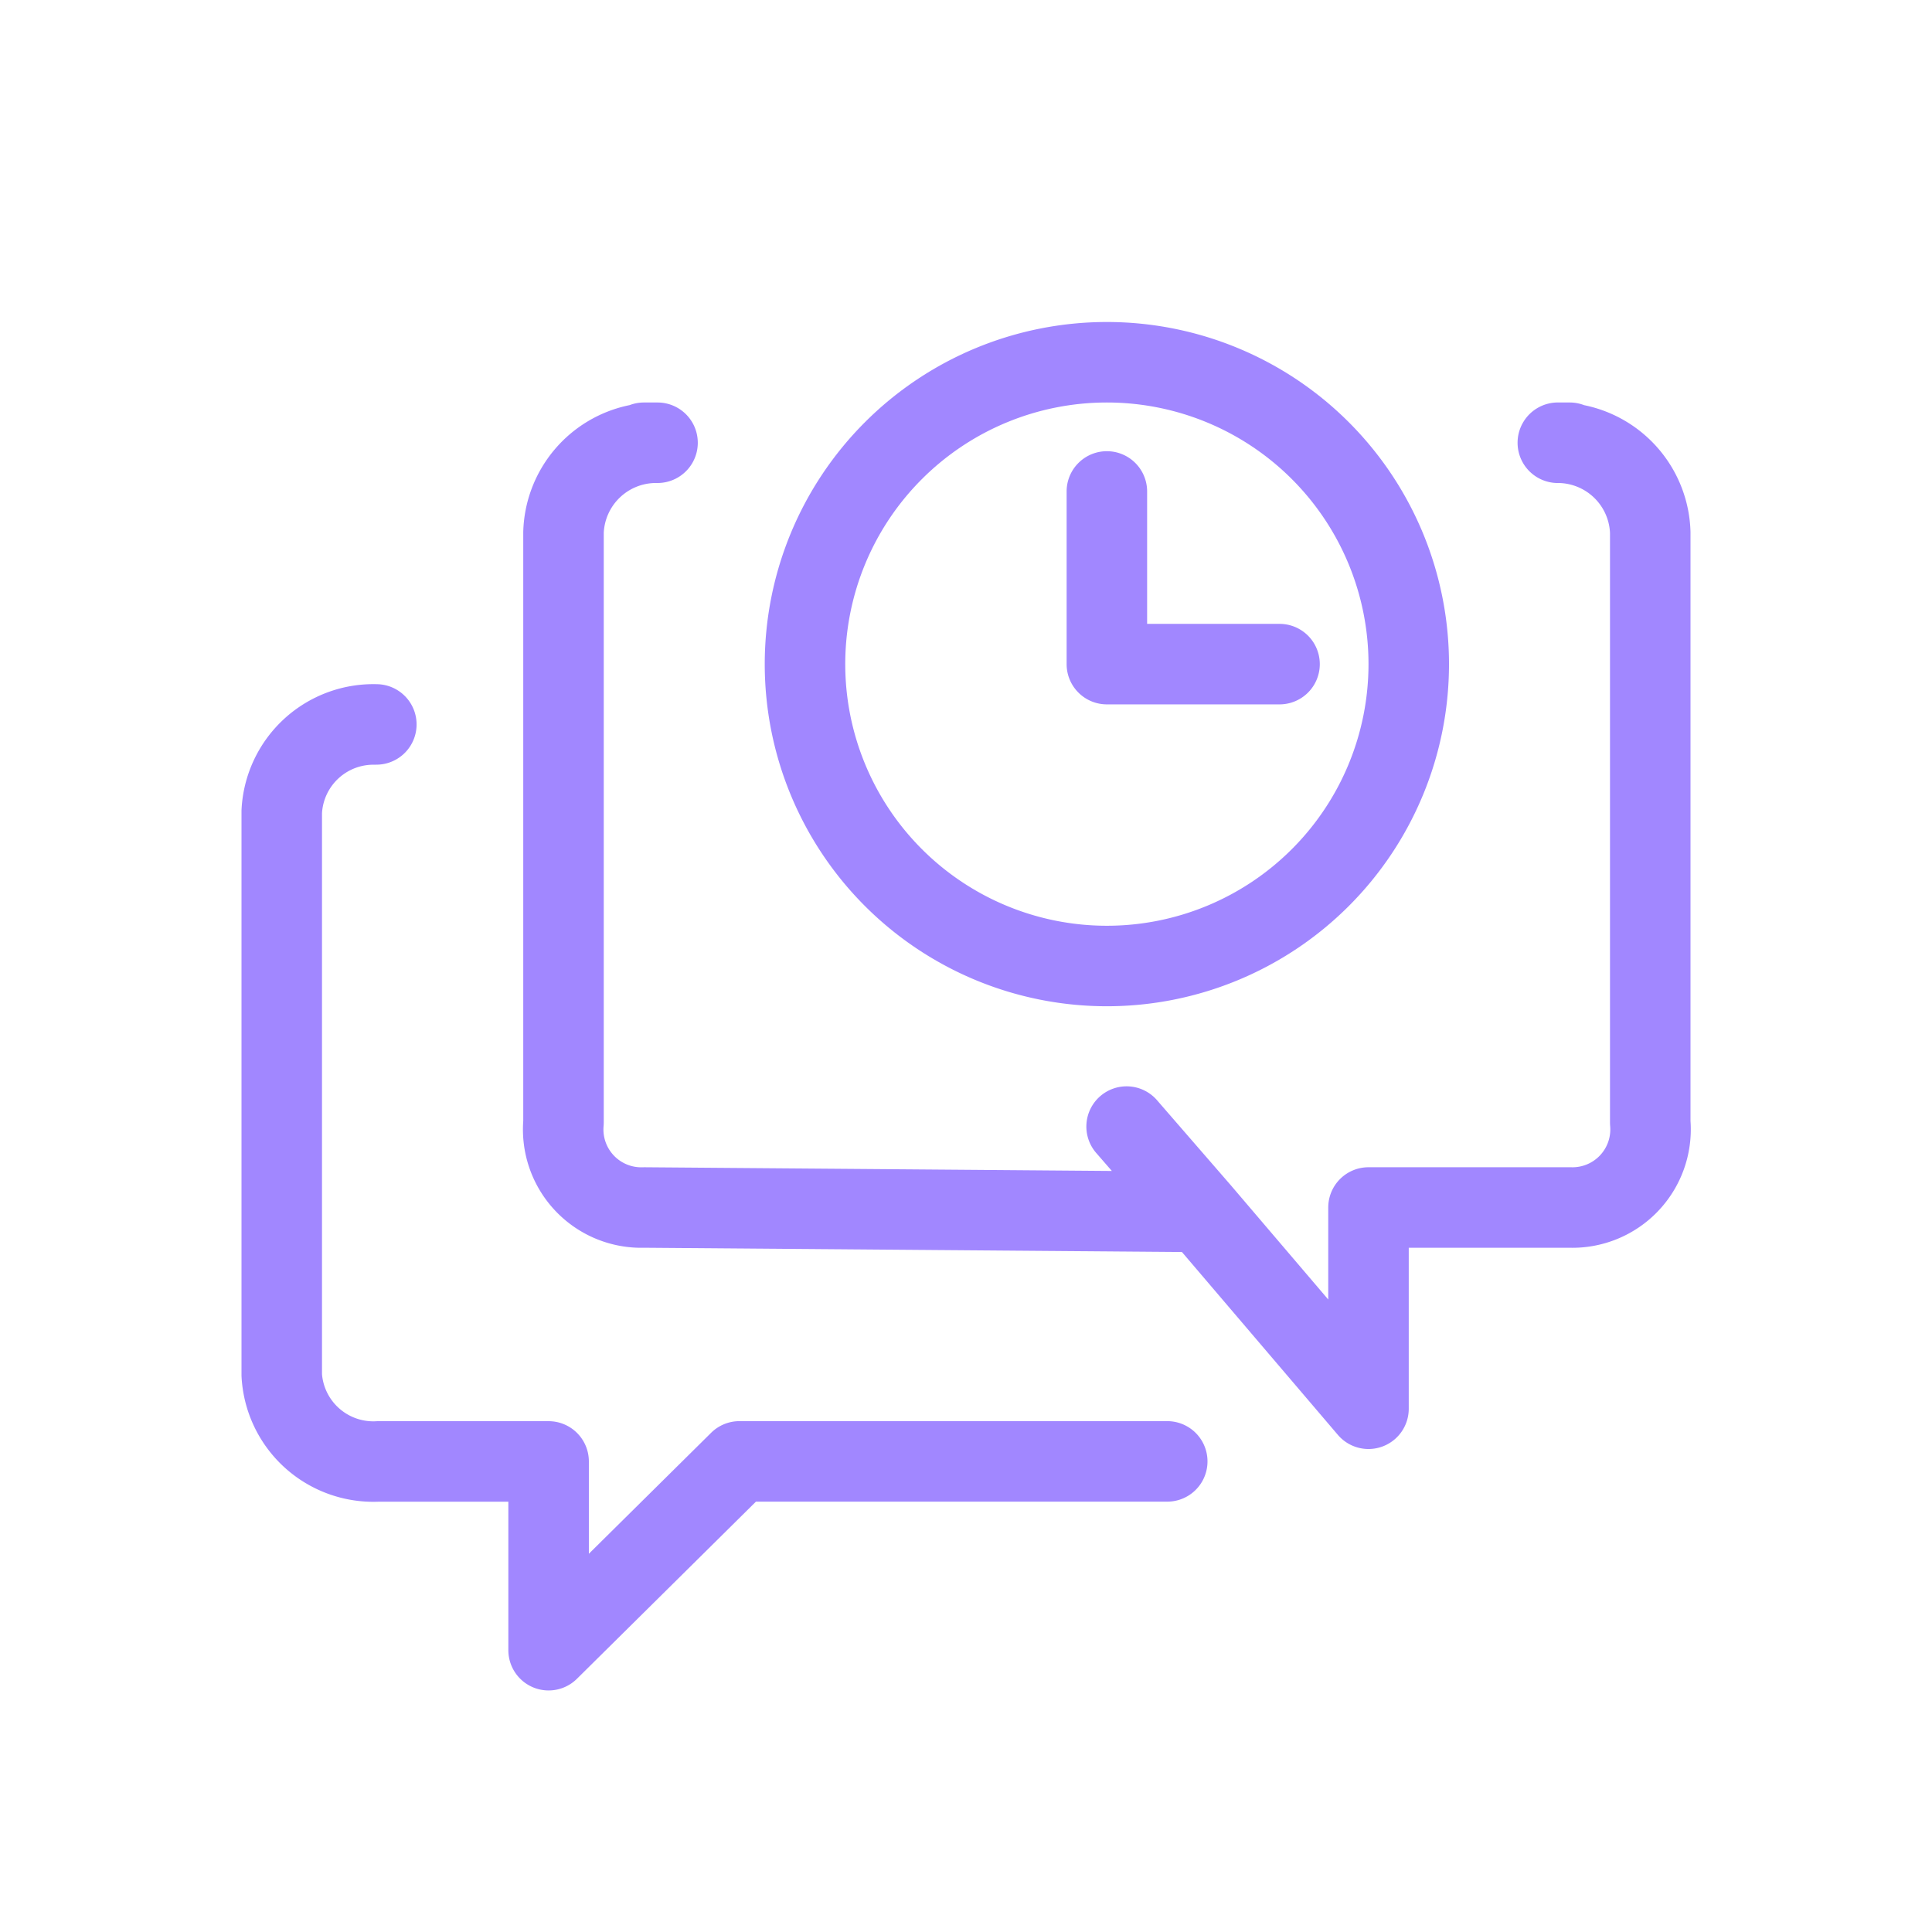
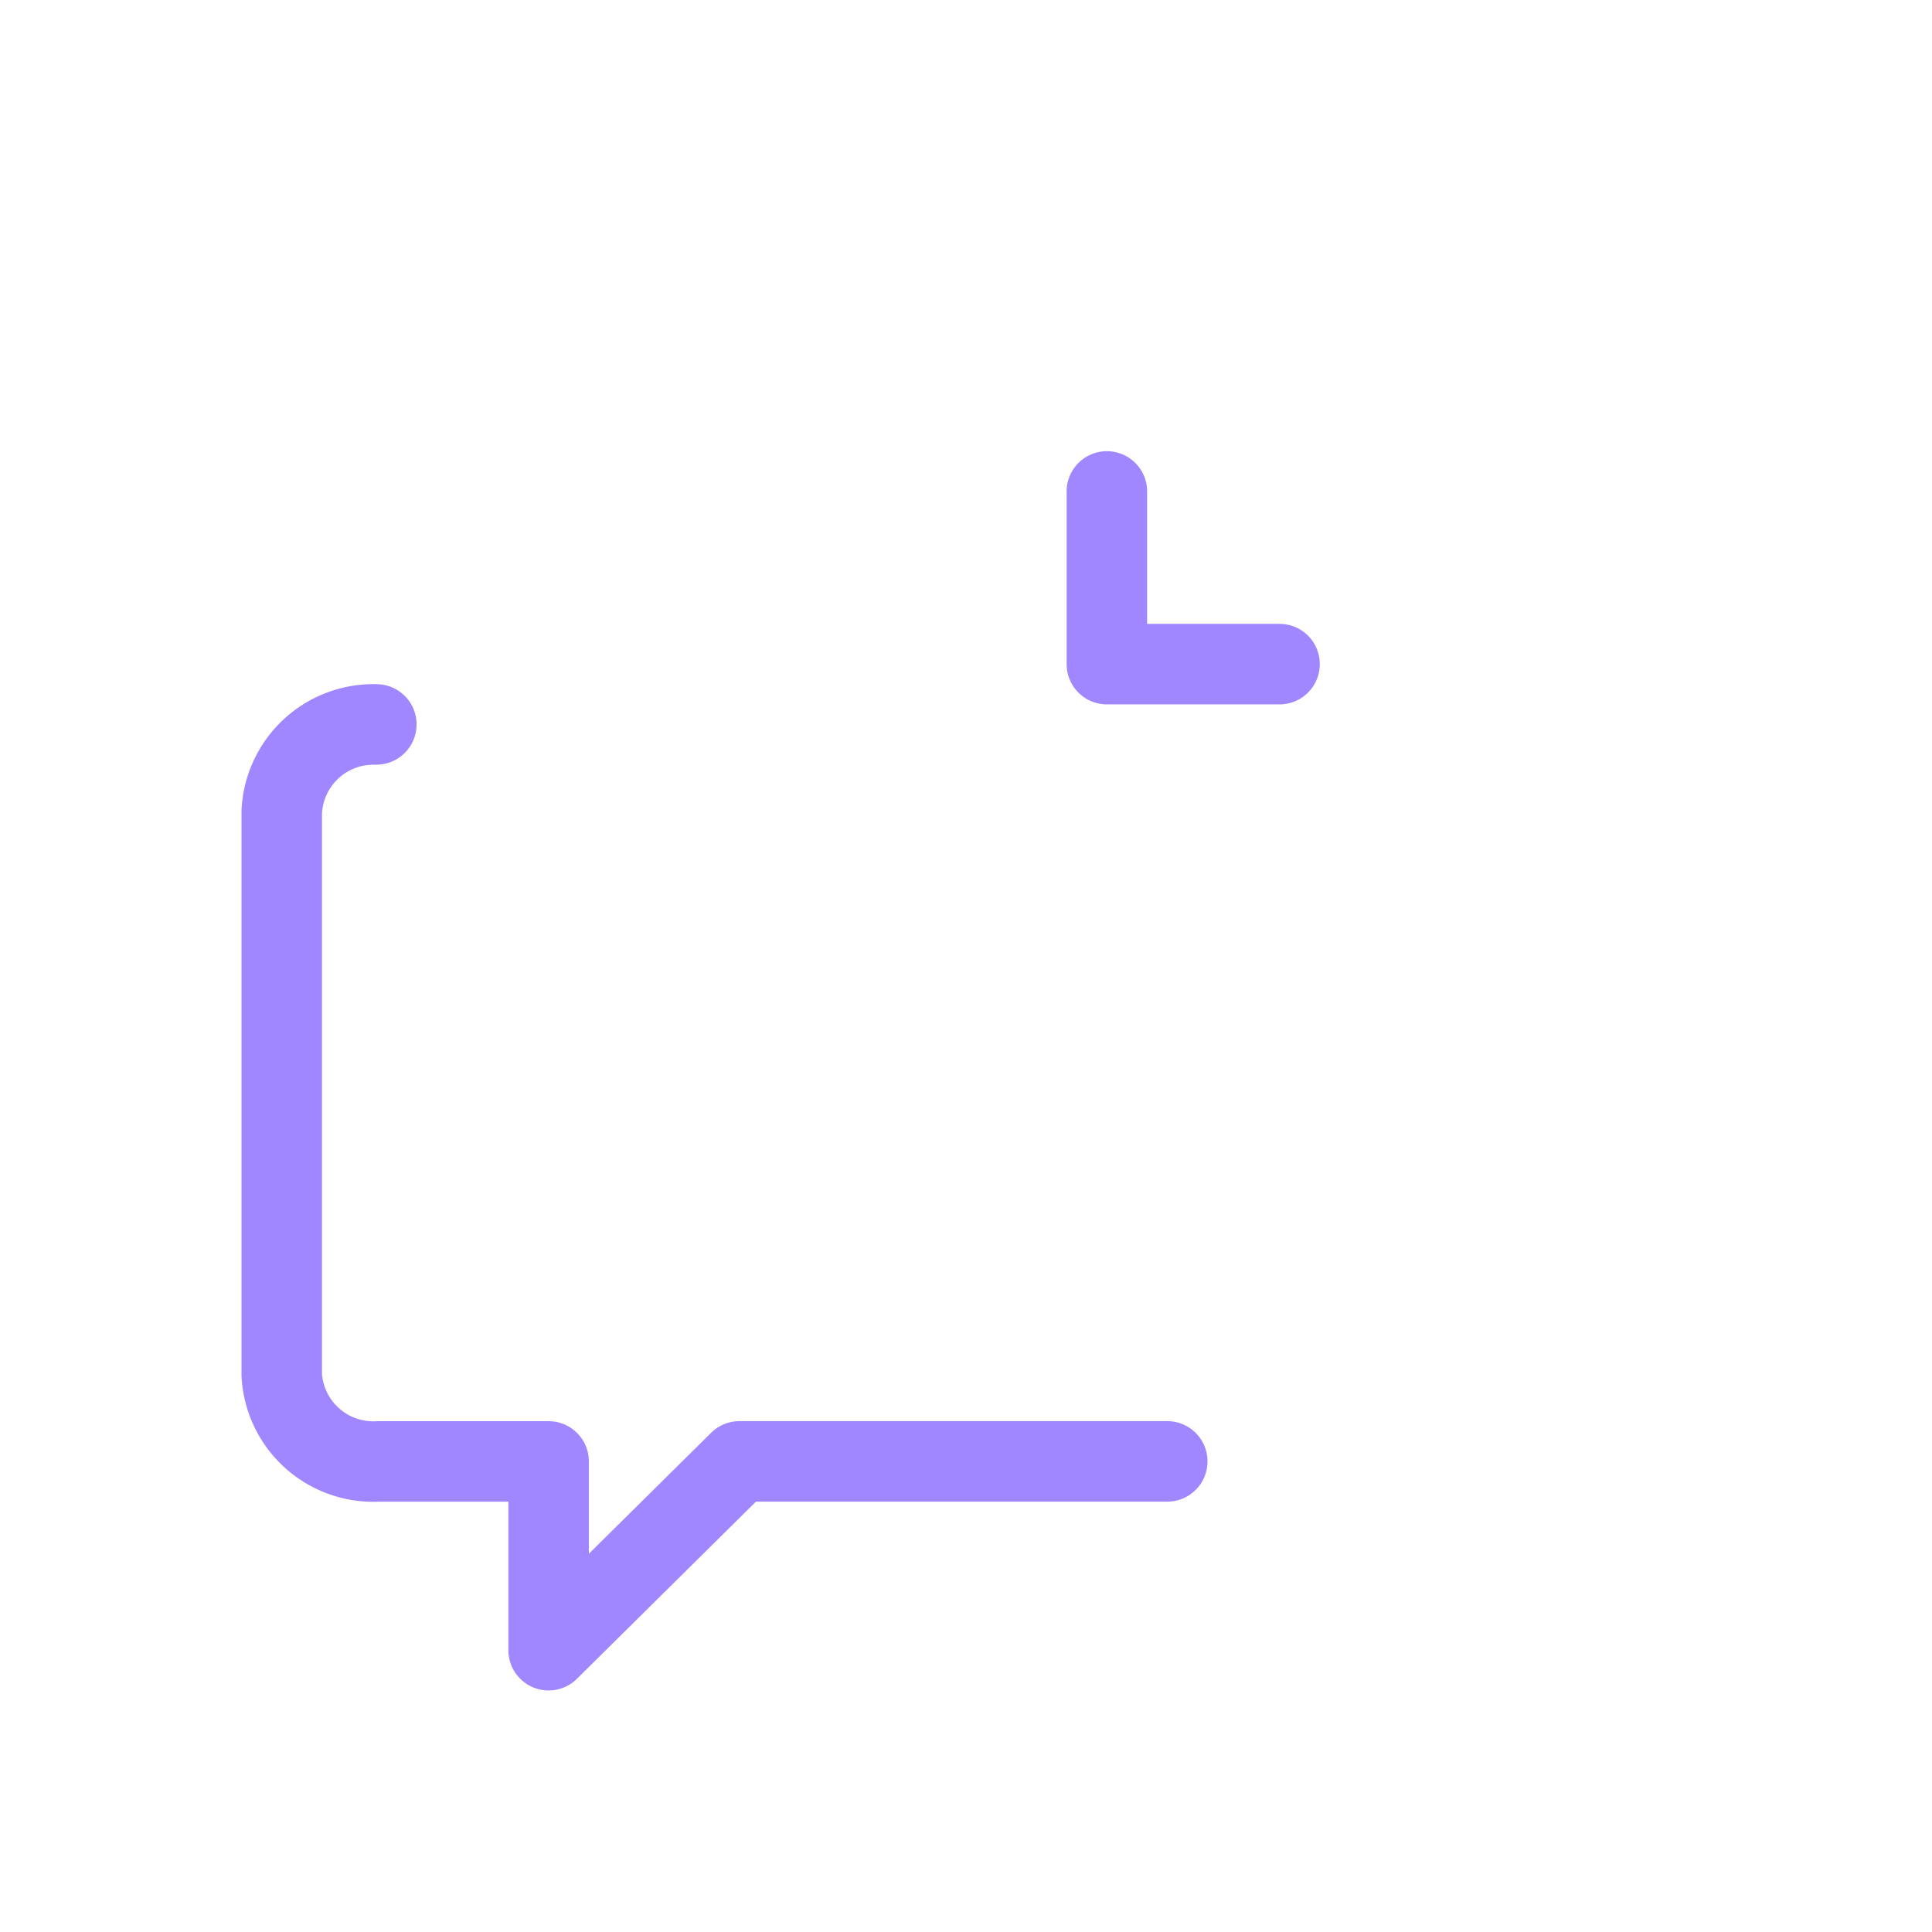
<svg xmlns="http://www.w3.org/2000/svg" fill="none" viewBox="0 0 48 48">
  <path fill="#A187FF" fill-rule="evenodd" d="M27.5 11.21a1 1 0 0 1 1 1v3.29h3.29a1 1 0 1 1 0 2H27.5a1 1 0 0 1-1-1v-4.29a1 1 0 0 1 1-1Z" clip-rule="evenodd" />
-   <path fill="#A187FF" fill-rule="evenodd" d="M27.5 10a6.5 6.5 0 1 0 0 13 6.5 6.5 0 0 0 0-13ZM19 16.5a8.5 8.5 0 1 1 17 0 8.5 8.5 0 0 1-17 0Z" clip-rule="evenodd" />
-   <path fill="#A187FF" fill-rule="evenodd" d="M16.26 10h.083a1 1 0 0 1-.013 2h-.055A1.3 1.3 0 0 0 15 13.24v14.65a1 1 0 0 1-.004.088.94.94 0 0 0 .969 1.023l.043-.001 11.616.092-.38-.437a1 1 0 1 1 1.511-1.31l1.836 2.116L33 32.286V30a1 1 0 0 1 1-1h5.035a.94.94 0 0 0 .969-1.022A1 1 0 0 1 40 27.89V13.24A1.3 1.3 0 0 0 38.725 12h-.055a1 1 0 1 1 .069-2h.26a.98.98 0 0 1 .357.066A3.3 3.3 0 0 1 42 13.22v14.63A2.942 2.942 0 0 1 38.984 31H35v4a1 1 0 0 1-1.761.649l-3.874-4.543L16.011 31A2.94 2.94 0 0 1 13 27.85V13.22a3.3 3.3 0 0 1 2.643-3.155A.998.998 0 0 1 16 10h.26Z" clip-rule="evenodd" />
  <path fill="#A187FF" fill-rule="evenodd" d="M9.33 19A1.28 1.28 0 0 0 8 20.203v13.939a1.28 1.28 0 0 0 1.37 1.167h4.26a1 1 0 0 1 1 1v2.294l3.037-3.005a1 1 0 0 1 .703-.29H29a1 1 0 1 1 0 2H18.781l-4.448 4.402A1 1 0 0 1 12.63 41v-3.69H9.389A3.28 3.28 0 0 1 6 34.18V20.137A3.28 3.28 0 0 1 9.41 17a1 1 0 0 1-.08 1.998Z" clip-rule="evenodd" />
</svg>